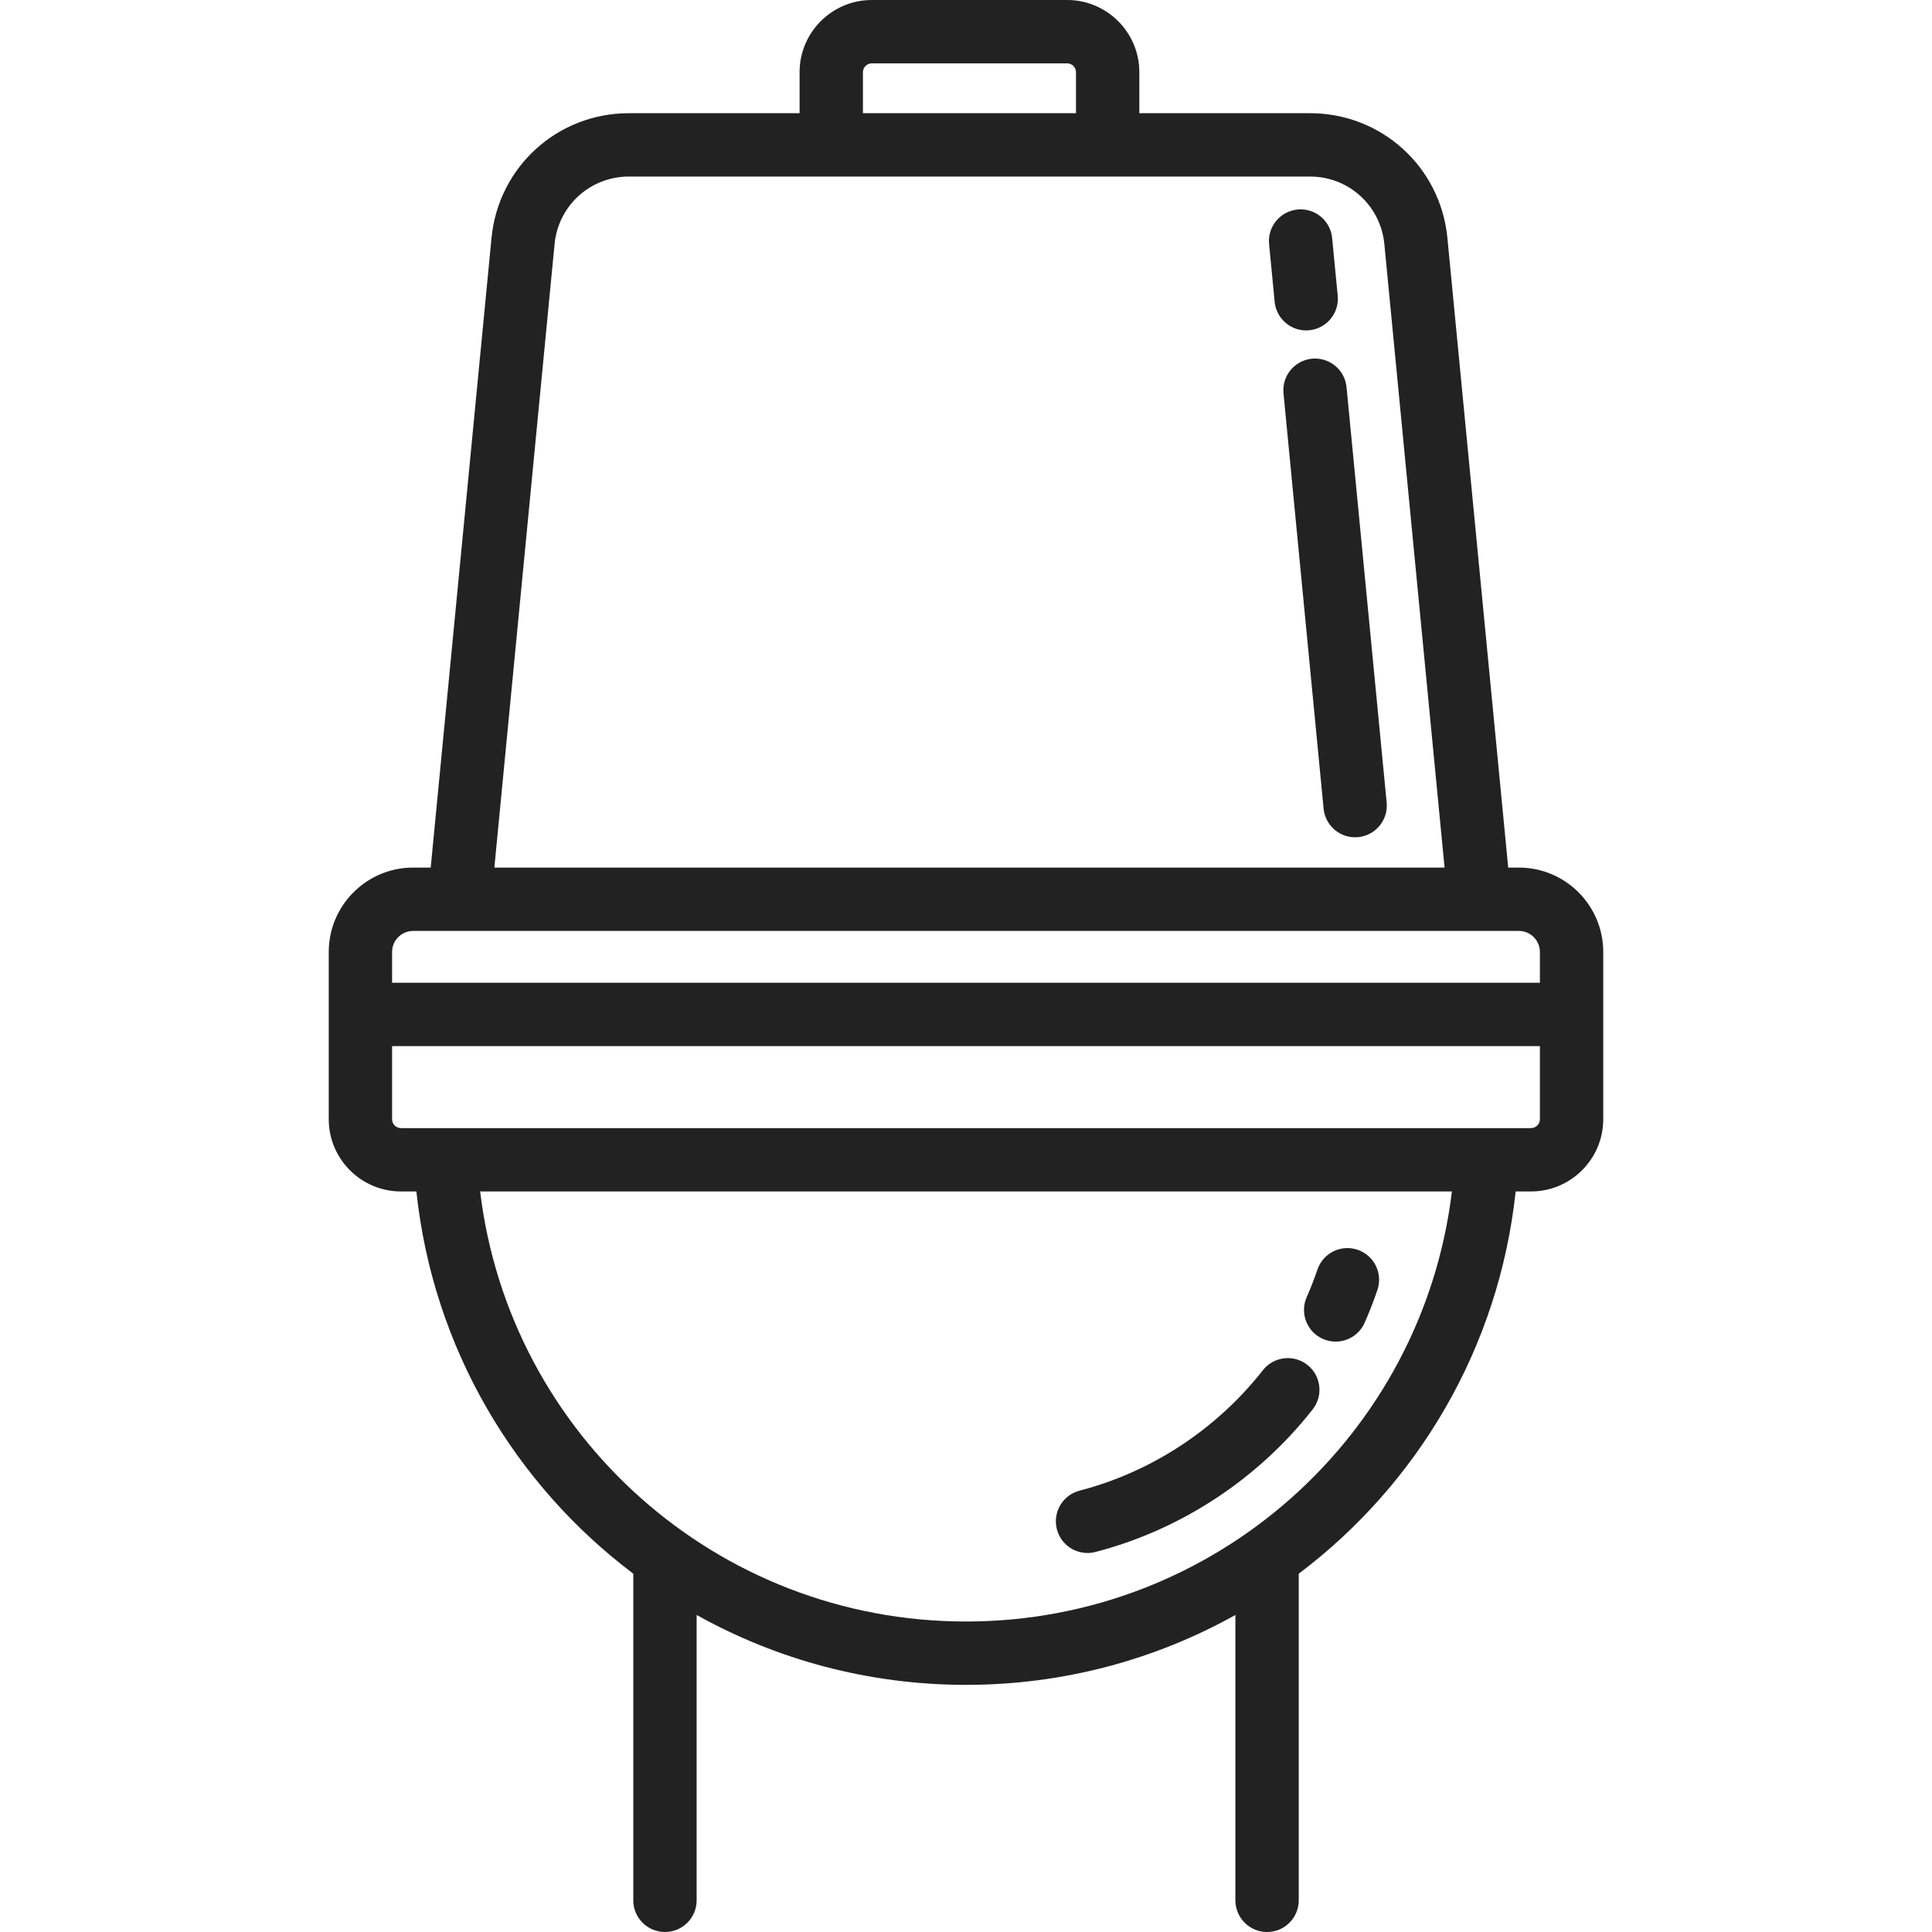
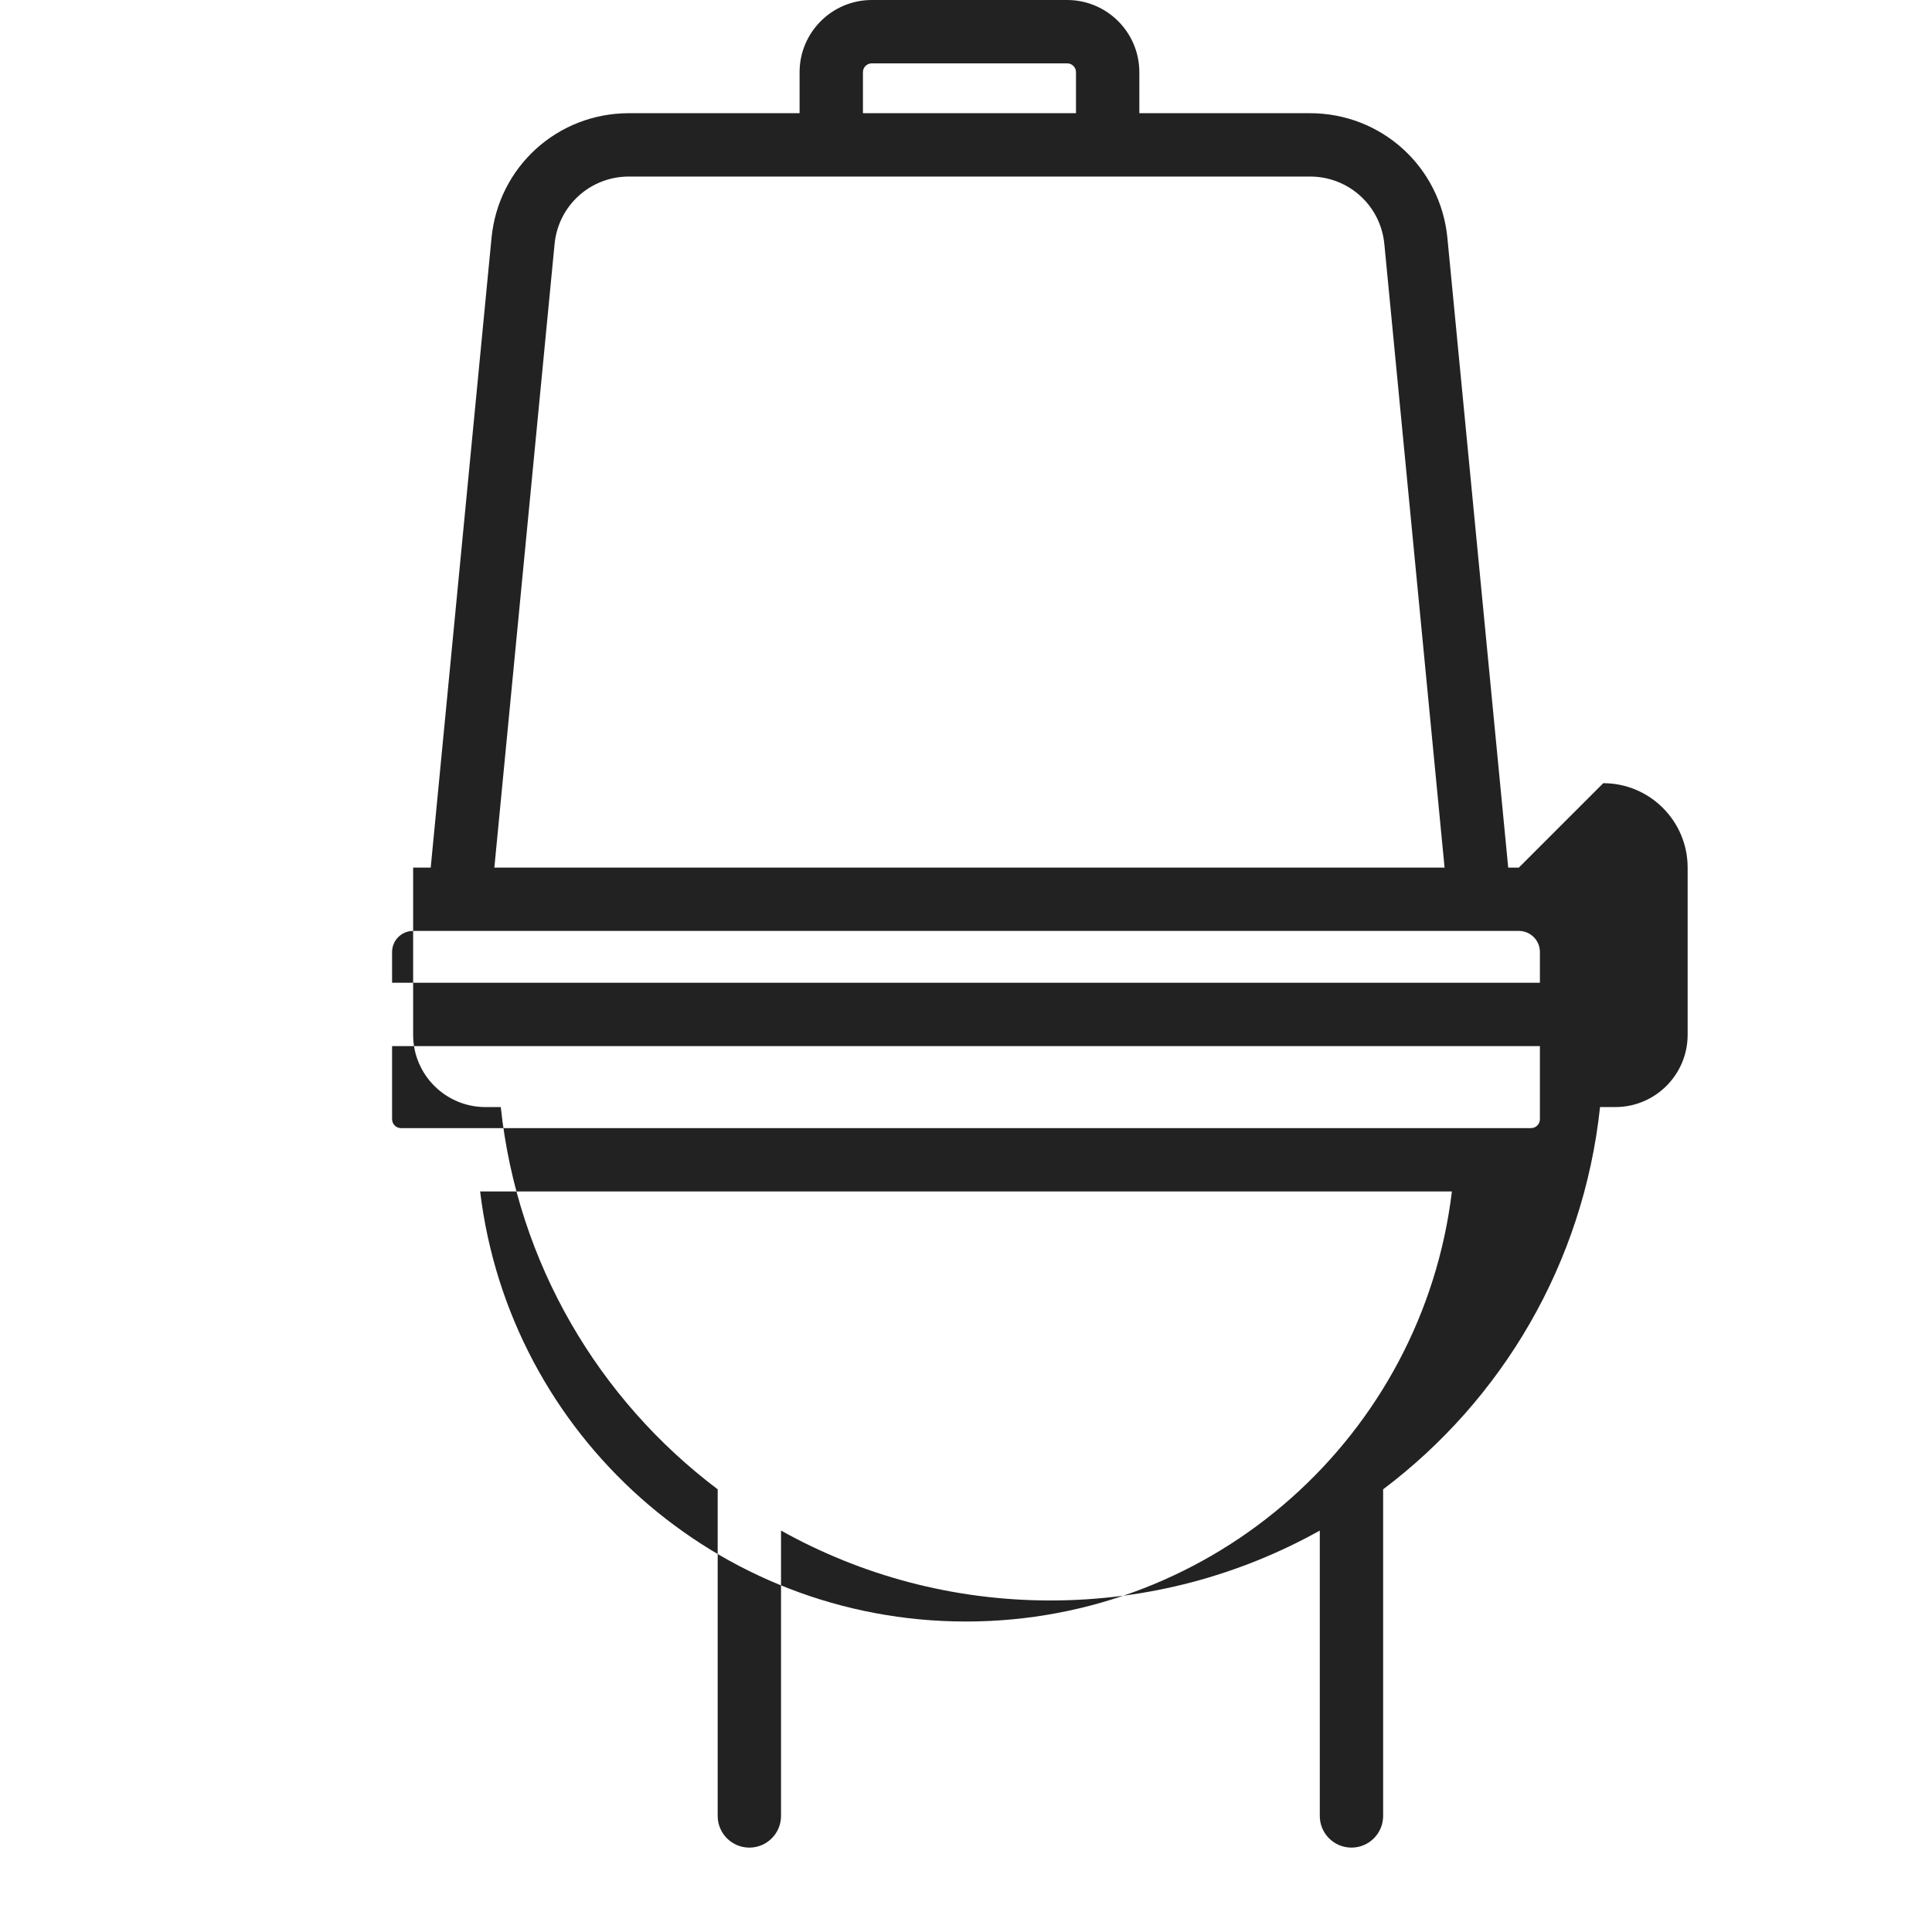
<svg xmlns="http://www.w3.org/2000/svg" viewBox="0 0 457.479 457.479">
  <g>
-     <path d="m328.348,190.04l-9.499-98.361c-0.397-4.124-4.078-7.139-8.186-6.745-4.123,0.398-7.143,4.063-6.744,8.186l9.499,98.361c0.374,3.878 3.639,6.78 7.456,6.78 0.241,0 0.485-0.012 0.729-0.035 4.124-0.398 7.143-4.063 6.745-8.186z" fill="#000000" style="fill: rgb(34, 34, 34);" />
-     <path d="m310.013,78.204c4.123-0.398 7.143-4.063 6.744-8.186l-1.319-13.663c-0.397-4.123-4.061-7.135-8.186-6.745-4.123,0.398-7.143,4.063-6.744,8.186l1.319,13.663c0.374,3.878 3.639,6.78 7.456,6.78 0.242,0 0.485-0.011 0.73-0.035z" fill="#000000" style="fill: rgb(34, 34, 34);" />
-     <path d="m359.652,205.434h-2.523l-14.398-149.079c-1.626-16.847-15.616-29.551-32.542-29.551h-40.405v-9.708c-0.001-9.427-7.669-17.096-17.096-17.096h-46.258c-9.427,0-17.096,7.669-17.096,17.096v9.708h-40.406c-16.926,0-30.916,12.704-32.542,29.551l-14.398,149.079h-4.162c-11.019,0-19.983,8.964-19.983,19.982v14.794 24.807c0,9.434 7.675,17.108 17.108,17.108h3.644c3.948,37.081 23.27,69.34 51.362,90.51v77.343c0,4.142 3.358,7.5 7.5,7.5s7.5-3.358 7.5-7.5v-67.572c18.904,10.552 40.671,16.553 63.792,16.553 23.116,0 44.88-6 63.781-16.551v67.57c0,4.142 3.357,7.5 7.5,7.5s7.5-3.358 7.5-7.5v-77.341c28.091-21.17 47.413-53.43 51.362-90.512h3.634c9.434,0 17.108-7.675 17.108-17.108v-24.807-14.794c0.001-11.019-8.964-19.982-19.982-19.982zm-155.318-188.338c0-1.156 0.94-2.096 2.096-2.096h46.258c1.155,0 2.096,0.94 2.096,2.096v9.708h-50.449v-9.708zm-73.018,40.7c0.88-9.117 8.452-15.993 17.612-15.993h161.26c9.16,0 16.731,6.875 17.612,15.993l14.259,147.637h-225.002l14.259-147.637zm-38.473,167.62c0-2.747 2.235-4.982 4.983-4.982h261.825c2.748,0 4.983,2.235 4.983,4.982v7.294h-271.791v-7.294zm135.895,158.543c-59.012,0-108.095-44.126-115.046-101.834h230.104c-6.952,57.708-56.035,101.834-115.058,101.834zm135.896-118.942c0,1.163-0.946,2.108-2.108,2.108h-267.575c-1.163,0-2.108-0.946-2.108-2.108v-17.307h271.792v17.307z" fill="#000000" style="fill: rgb(34, 34, 34);" />
-     <path d="m257.513,367.733c0.623,0 1.258-0.079 1.89-0.243 20.205-5.245 38.472-17.241 51.436-33.779 2.556-3.26 1.984-7.974-1.275-10.53-3.26-2.553-7.973-1.983-10.529,1.276-10.946,13.964-26.359,24.091-43.4,28.514-4.009,1.041-6.415,5.134-5.375,9.144 0.875,3.378 3.918,5.618 7.253,5.618z" fill="#000000" style="fill: rgb(34, 34, 34);" />
-     <path d="m313.251,317.041c0.984,0.434 2.011,0.639 3.021,0.639 2.881,0 5.629-1.67 6.866-4.476 1.116-2.531 2.133-5.14 3.021-7.754 1.334-3.922-0.765-8.182-4.687-9.515-3.918-1.335-8.181,0.765-9.515,4.686-0.749,2.201-1.604,4.399-2.545,6.531-1.669,3.79 0.049,8.218 3.839,9.889z" fill="#000000" style="fill: rgb(34, 34, 34);" />
+     <path d="m359.652,205.434h-2.523l-14.398-149.079c-1.626-16.847-15.616-29.551-32.542-29.551h-40.405v-9.708c-0.001-9.427-7.669-17.096-17.096-17.096h-46.258c-9.427,0-17.096,7.669-17.096,17.096v9.708h-40.406c-16.926,0-30.916,12.704-32.542,29.551l-14.398,149.079h-4.162v14.794 24.807c0,9.434 7.675,17.108 17.108,17.108h3.644c3.948,37.081 23.27,69.34 51.362,90.51v77.343c0,4.142 3.358,7.5 7.5,7.5s7.5-3.358 7.5-7.5v-67.572c18.904,10.552 40.671,16.553 63.792,16.553 23.116,0 44.88-6 63.781-16.551v67.57c0,4.142 3.357,7.5 7.5,7.5s7.5-3.358 7.5-7.5v-77.341c28.091-21.17 47.413-53.43 51.362-90.512h3.634c9.434,0 17.108-7.675 17.108-17.108v-24.807-14.794c0.001-11.019-8.964-19.982-19.982-19.982zm-155.318-188.338c0-1.156 0.94-2.096 2.096-2.096h46.258c1.155,0 2.096,0.94 2.096,2.096v9.708h-50.449v-9.708zm-73.018,40.7c0.88-9.117 8.452-15.993 17.612-15.993h161.26c9.16,0 16.731,6.875 17.612,15.993l14.259,147.637h-225.002l14.259-147.637zm-38.473,167.62c0-2.747 2.235-4.982 4.983-4.982h261.825c2.748,0 4.983,2.235 4.983,4.982v7.294h-271.791v-7.294zm135.895,158.543c-59.012,0-108.095-44.126-115.046-101.834h230.104c-6.952,57.708-56.035,101.834-115.058,101.834zm135.896-118.942c0,1.163-0.946,2.108-2.108,2.108h-267.575c-1.163,0-2.108-0.946-2.108-2.108v-17.307h271.792v17.307z" fill="#000000" style="fill: rgb(34, 34, 34);" />
  </g>
</svg>